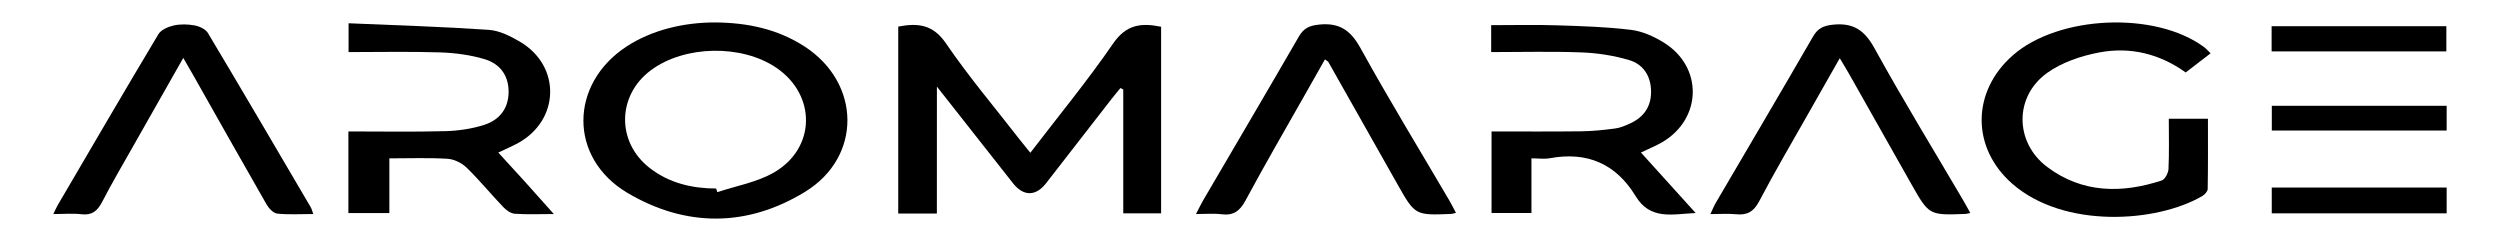
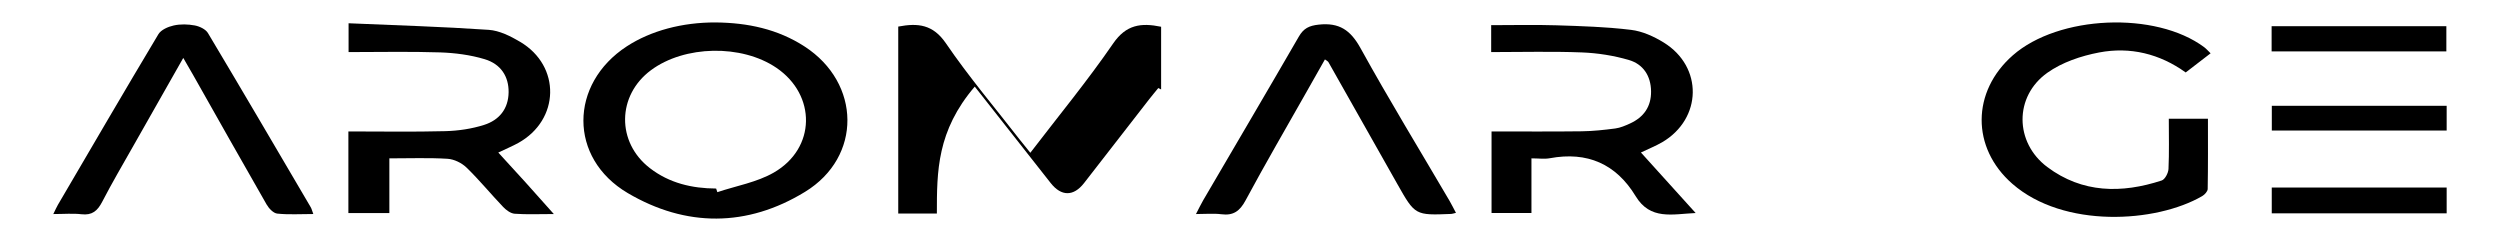
<svg xmlns="http://www.w3.org/2000/svg" version="1.1" id="Слой_1" x="0px" y="0px" viewBox="0 0 882.17 85.04" style="enable-background:new 0 0 882.17 85.04;" xml:space="preserve">
  <g>
-     <path d="M330.59,75.34c-5.09,0-9.2,0-13.63,0c0-22.09,0-43.98,0-65.96c6.96-1.32,12.26-0.78,16.83,5.91   c8.06,11.81,17.35,22.77,26.13,34.09c1.1,1.42,2.26,2.81,3.65,4.53c10-13.06,20.19-25.42,29.22-38.56   c4.57-6.65,9.79-7.38,16.93-5.91c0,21.84,0,43.71,0,65.85c-4.35,0-8.62,0-13.36,0c0-14.58,0-29.16,0-43.73   c-0.33-0.16-0.67-0.33-1-0.49c-1.07,1.32-2.17,2.61-3.21,3.95c-7.67,9.86-15.31,19.74-22.99,29.59c-3.7,4.75-8.02,4.73-11.75,0   c-8.65-10.97-17.28-21.94-26.81-34.05C330.59,46.19,330.59,60.5,330.59,75.34z" />
+     <path d="M330.59,75.34c-5.09,0-9.2,0-13.63,0c0-22.09,0-43.98,0-65.96c6.96-1.32,12.26-0.78,16.83,5.91   c8.06,11.81,17.35,22.77,26.13,34.09c1.1,1.42,2.26,2.81,3.65,4.53c10-13.06,20.19-25.42,29.22-38.56   c4.57-6.65,9.79-7.38,16.93-5.91c0,21.84,0,43.71,0,65.85c0-14.58,0-29.16,0-43.73   c-0.33-0.16-0.67-0.33-1-0.49c-1.07,1.32-2.17,2.61-3.21,3.95c-7.67,9.86-15.31,19.74-22.99,29.59c-3.7,4.75-8.02,4.73-11.75,0   c-8.65-10.97-17.28-21.94-26.81-34.05C330.59,46.19,330.59,60.5,330.59,75.34z" />
    <path d="M252.58,7.92c11.2,0.11,21.83,2.31,31.37,8.51c19.85,12.9,20.31,38.9,0.13,51.26c-20.4,12.5-42.05,12.53-62.58,0.43   c-20.93-12.34-20.66-38.53-0.3-51.78C229.64,10.85,240.74,7.86,252.58,7.92z M252.7,66.53c0.14,0.43,0.29,0.85,0.43,1.28   c6.67-2.24,13.92-3.47,19.91-6.91c14.92-8.57,15.08-27.36,0.92-36.98c-12.28-8.34-32.4-7.95-44.26,0.85   c-12,8.91-12.21,25.44-0.37,34.56C236.2,64.63,244.19,66.49,252.7,66.53z" />
    <path d="M780.05,18.81c-2.93,2.25-5.68,4.37-8.79,6.76c-9.15-6.59-19.61-9.15-30.57-7.05c-6.34,1.21-13.04,3.46-18.22,7.14   c-11.77,8.34-11.62,24.62-0.05,33.28c12.36,9.25,26.23,9.37,40.37,4.75c1.16-0.38,2.33-2.63,2.4-4.07   c0.27-5.78,0.11-11.58,0.11-17.72c4.69,0,8.92,0,13.81,0c0,8.29,0.06,16.54-0.09,24.8c-0.02,0.86-1.07,2-1.94,2.5   c-16.29,9.47-48.9,11.48-66.99-4.34c-14.56-12.73-14.38-32.58,0.17-45.34c16.14-14.16,50.36-15.63,67.51-2.88   C778.53,17.21,779.18,17.97,780.05,18.81z" />
    <path d="M175.83,53.83c3.34,3.65,6.49,7.07,9.61,10.52c3.08,3.41,6.13,6.85,9.99,11.18c-5.35,0-9.61,0.2-13.83-0.11   c-1.42-0.11-2.99-1.28-4.05-2.39c-4.37-4.57-8.39-9.5-12.92-13.89c-1.69-1.64-4.39-2.97-6.71-3.11c-6.63-0.41-13.3-0.15-20.53-0.15   c0,6.49,0,12.72,0,19.3c-5.11,0-9.65,0-14.46,0c0-9.57,0-18.99,0-28.8c11.59,0,22.91,0.2,34.21-0.1c4.59-0.12,9.33-0.82,13.69-2.21   c5.28-1.68,8.58-5.61,8.64-11.56c0.05-5.42-2.63-9.88-8.47-11.63c-5.02-1.51-10.42-2.21-15.68-2.39   c-10.64-0.35-21.31-0.11-32.32-0.11c0-3.15,0-6.03,0-10.17c16.67,0.72,33.08,1.2,49.45,2.32c3.79,0.26,7.7,2.23,11.08,4.23   c14.47,8.54,14.03,27.57-0.68,35.7C180.69,51.64,178.4,52.6,175.83,53.83z" />
    <path d="M579.03,53.81c6.35,7.03,12.56,13.9,19.31,21.36c-8.26,0.39-16,2.58-21.18-5.96c-6.9-11.37-17.07-15.82-30.24-13.38   c-1.92,0.36-3.97,0.05-6.52,0.05c0,6.49,0,12.71,0,19.29c-4.94,0-9.33,0-14.08,0c0-9.37,0-18.76,0-28.79   c10.59,0,21.19,0.09,31.79-0.05c3.97-0.05,7.96-0.48,11.9-1c1.77-0.24,3.52-1,5.17-1.75c4.83-2.21,7.5-5.94,7.43-11.37   c-0.07-5.45-2.79-9.56-7.8-11.03c-5.34-1.57-11.02-2.46-16.59-2.68c-10.6-0.41-21.22-0.12-32.03-0.12c0-3.32,0-6.09,0-9.5   c7.81,0,15.43-0.19,23.03,0.05c8.79,0.28,17.62,0.55,26.34,1.61c3.97,0.48,8.04,2.32,11.51,4.46c13.93,8.58,13.58,26.88-0.52,35.18   C584.25,51.51,581.77,52.5,579.03,53.81z" />
    <path d="M513.76,75.11c-1.03,0.24-1.35,0.37-1.67,0.38c-12.76,0.51-12.76,0.51-19.03-10.58c-8.1-14.33-16.2-28.67-24.31-43   c-0.15-0.26-0.51-0.41-1.22-0.95c-2.19,3.86-4.35,7.67-6.51,11.49c-7.21,12.74-14.58,25.39-21.51,38.28   c-2.03,3.77-4.3,5.41-8.52,4.87c-2.73-0.35-5.55-0.07-8.97-0.07c1.07-2.04,1.75-3.5,2.56-4.88c11.25-19.24,22.58-38.44,33.74-57.74   c1.68-2.91,3.61-3.85,7-4.22c7.25-0.8,11.24,1.92,14.77,8.31c10.05,18.2,20.9,35.95,31.42,53.89   C512.24,72.16,512.89,73.47,513.76,75.11z" />
    <path d="M110.56,75.52c-4.56,0-8.69,0.28-12.74-0.15c-1.37-0.15-2.96-1.84-3.75-3.23C85.37,57,76.81,41.77,68.21,26.57   c-1.06-1.87-2.15-3.72-3.54-6.13c-6.01,10.58-11.74,20.64-17.44,30.72c-3.77,6.66-7.65,13.26-11.17,20.05   c-1.65,3.18-3.53,4.83-7.3,4.39c-3.05-0.36-6.18-0.07-9.95-0.07c0.77-1.56,1.14-2.43,1.62-3.25c11.77-20.09,23.5-40.22,35.46-60.2   c0.94-1.58,3.43-2.65,5.4-3.09c2.38-0.53,5.03-0.46,7.45-0.01c1.68,0.32,3.82,1.32,4.64,2.69c12.2,20.42,24.22,40.95,36.27,61.46   C109.97,73.67,110.1,74.31,110.56,75.52z" />
-     <path d="M695.26,75.17c-1.09,0.2-1.42,0.31-1.74,0.32c-12.8,0.48-12.82,0.49-19.08-10.55c-7.39-13.03-14.73-26.08-22.11-39.12   c-0.87-1.54-1.81-3.04-3.14-5.28c-3.94,6.93-7.54,13.23-11.11,19.55c-5.82,10.28-11.83,20.47-17.32,30.93   c-1.95,3.71-4.28,4.99-8.22,4.58c-2.78-0.28-5.6-0.05-9.01-0.05c0.81-1.71,1.28-2.9,1.92-3.99c11.44-19.53,22.96-39.02,34.28-58.61   c1.7-2.94,3.6-3.86,6.99-4.23c7.24-0.78,11.21,1.92,14.74,8.34c9.95,18.07,20.75,35.68,31.2,53.47   C693.5,71.92,694.25,73.36,695.26,75.17z" />
    <path d="M863.24,18.13c-20.57,0-40.98,0-61.66,0c0-3,0-5.76,0-8.89c20.46,0,40.87,0,61.66,0   C863.24,12.16,863.24,15.03,863.24,18.13z" />
    <path d="M863.35,37.33c0,2.92,0,5.67,0,8.73c-20.56,0-40.96,0-61.7,0c0-2.78,0-5.52,0-8.73C821.95,37.33,842.33,37.33,863.35,37.33   z" />
    <path d="M863.35,66.18c0,3.3,0,6.07,0,9.1c-20.64,0-41.01,0-61.72,0c0-3.04,0-5.92,0-9.1C822.18,66.18,842.55,66.18,863.35,66.18z" />
  </g>
</svg>